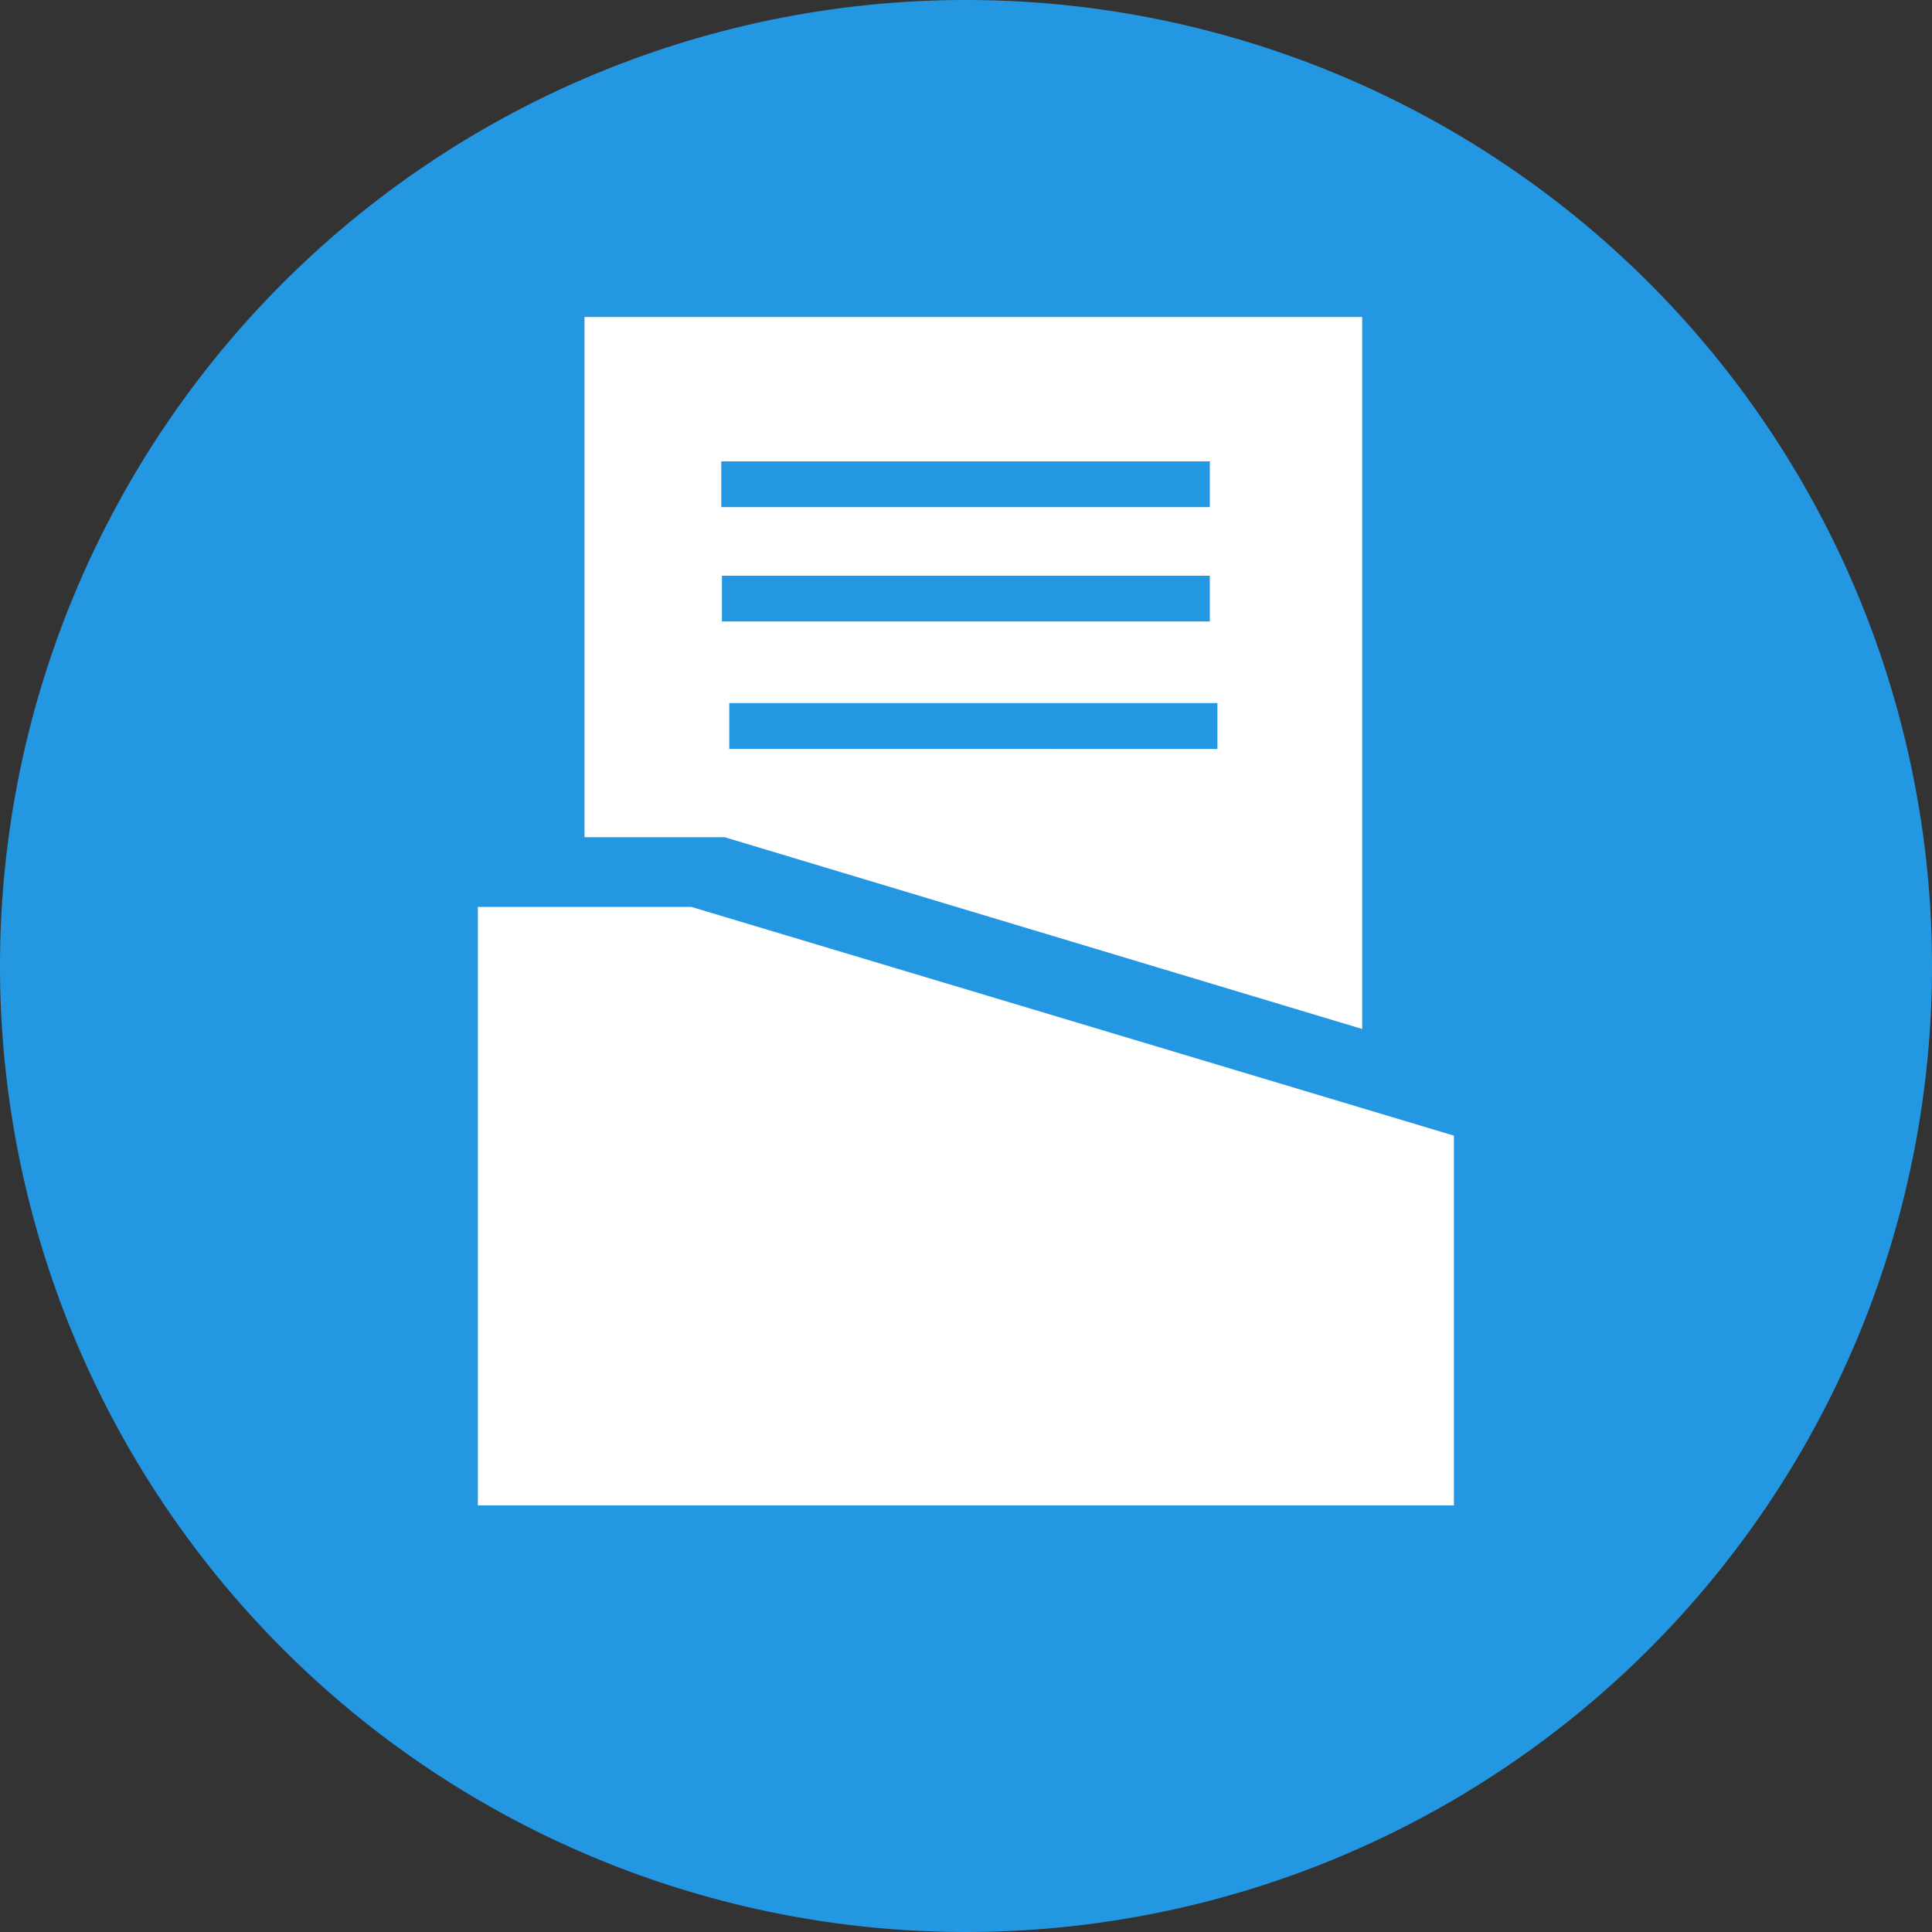
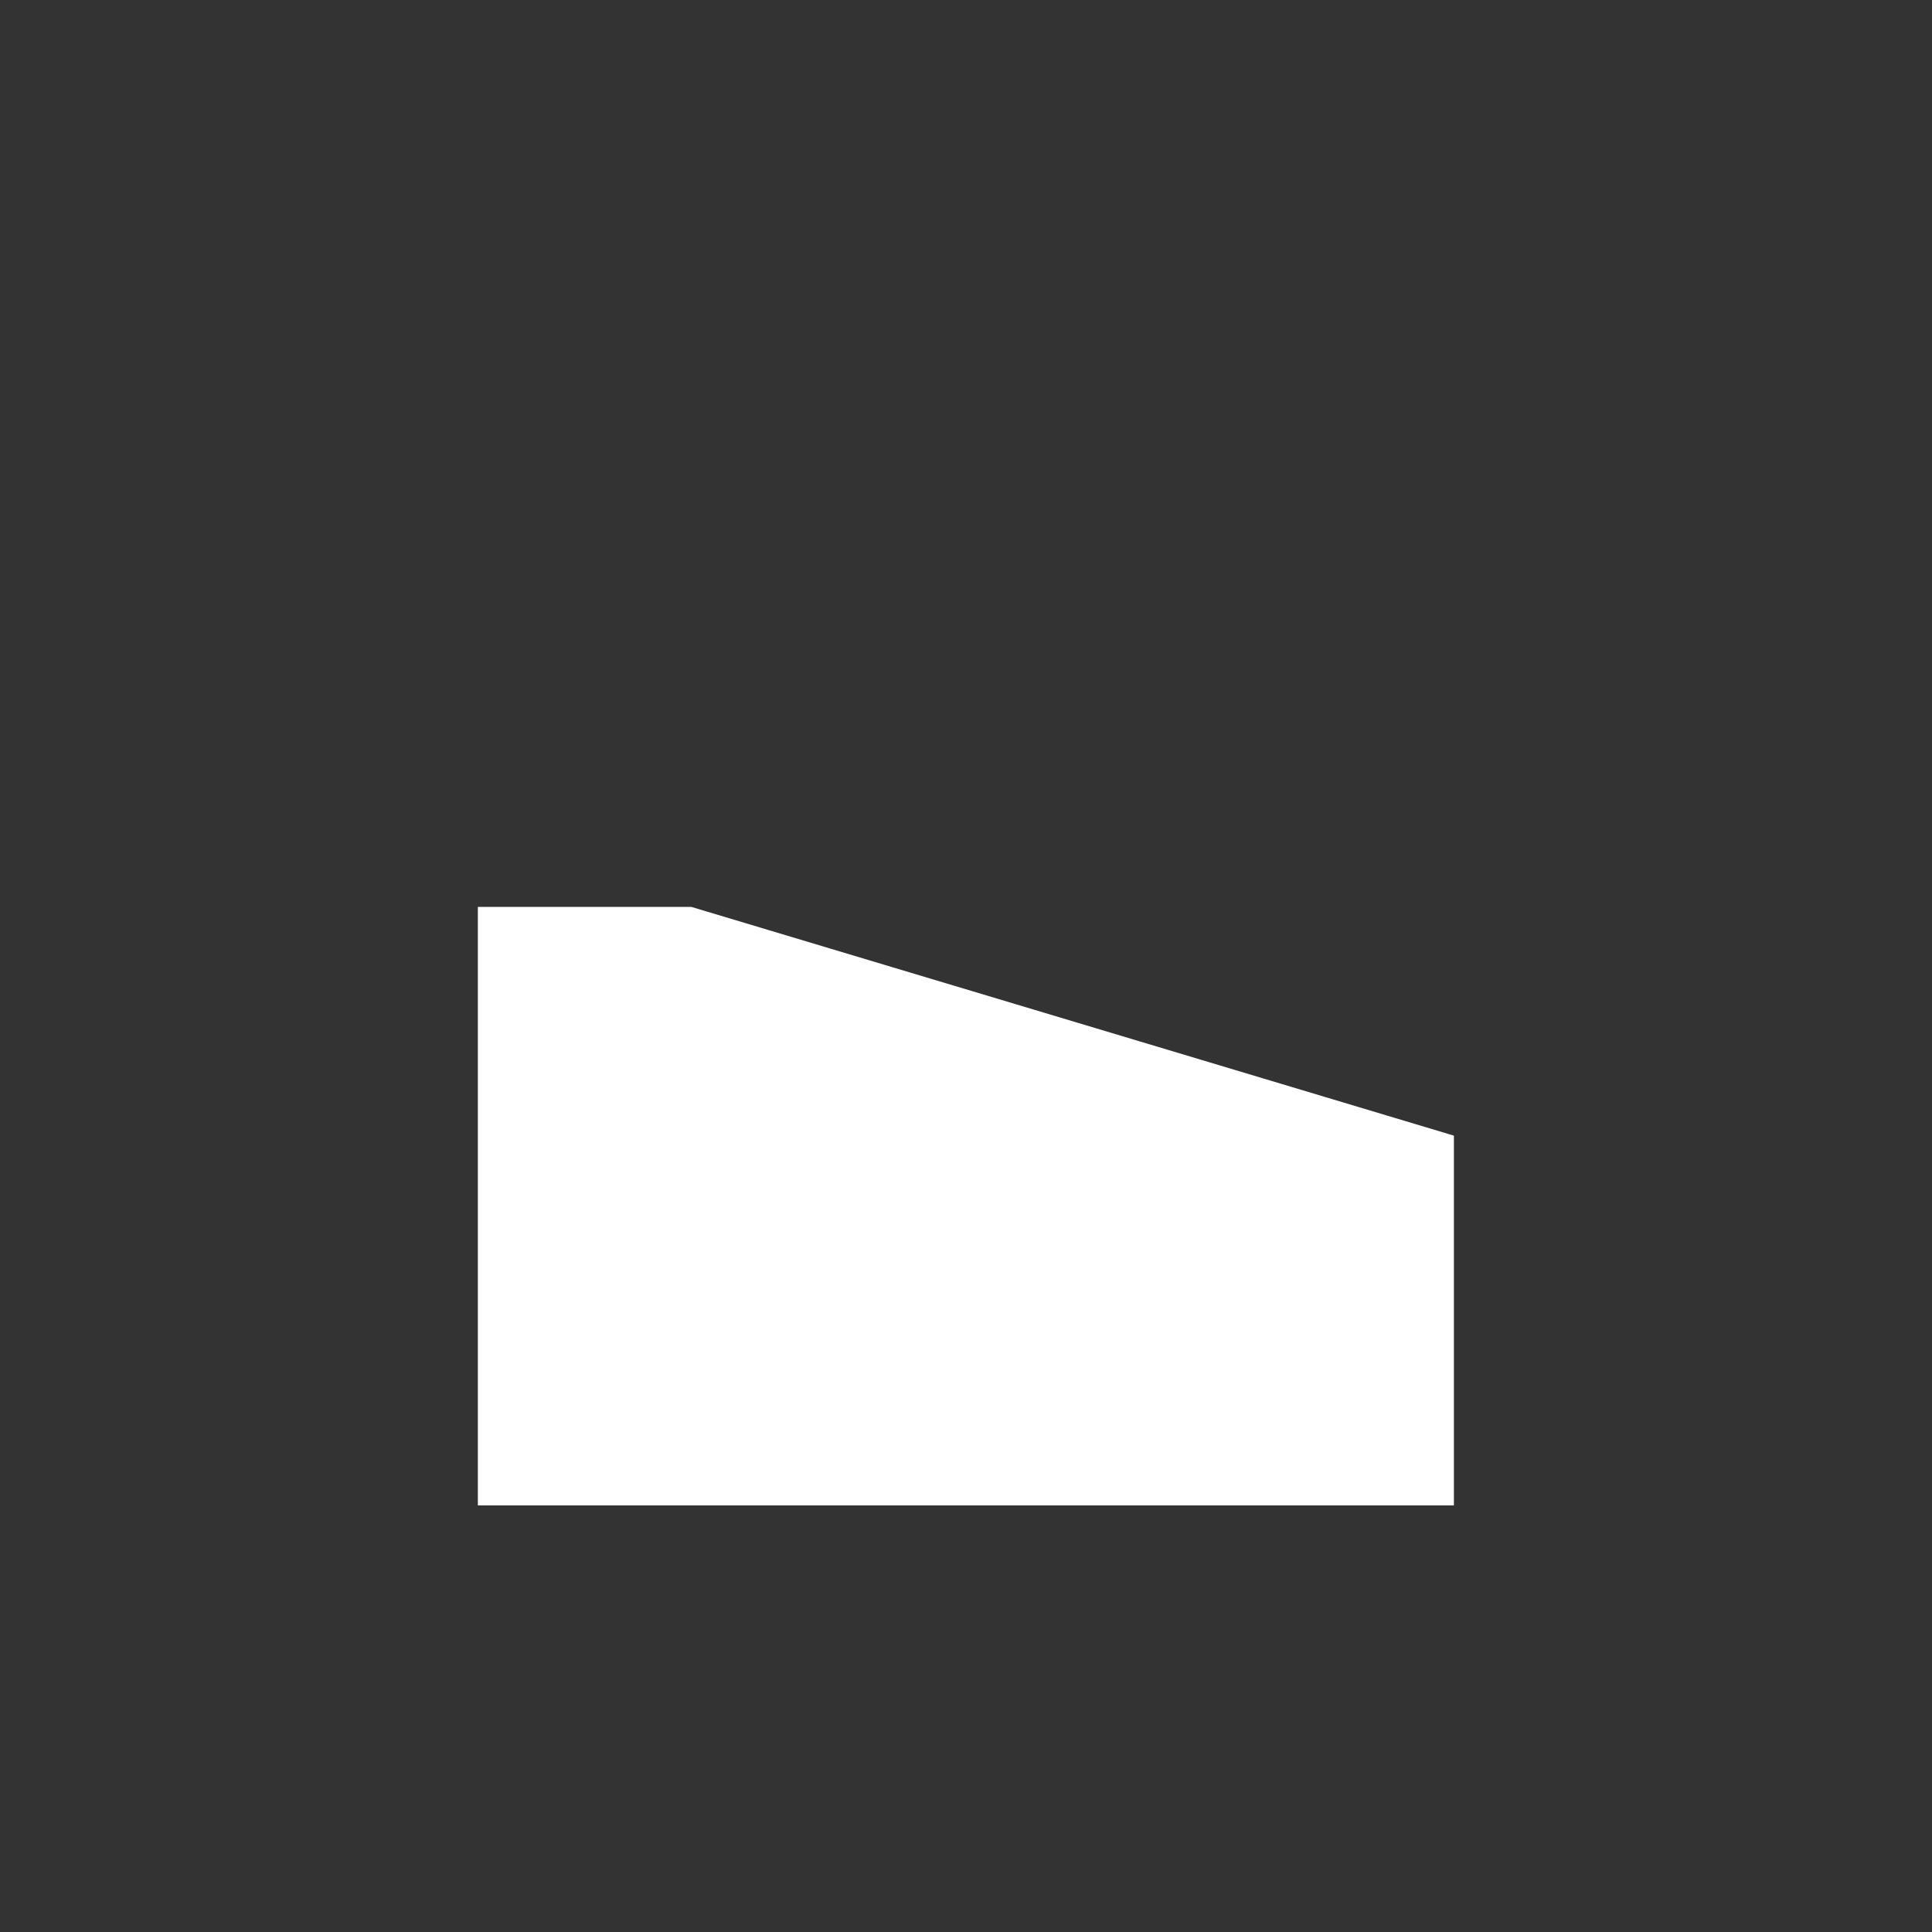
<svg xmlns="http://www.w3.org/2000/svg" id="圖層_1" data-name="圖層 1" viewBox="0 0 150 150">
  <rect x="0" y="0" width="150" height="150" fill="#333333" stroke="none" />
  <defs>
    <style>.cls-1{fill:#2497e2;}.cls-2{fill:#fff;}</style>
  </defs>
  <g id="Group_8" data-name="Group 8">
-     <path id="Path_3" data-name="Path 3" class="cls-1" d="M150,75A75,75,0,1,1,75,0h0a75,75,0,0,1,75,75Z" />
    <g id="Group_7" data-name="Group 7">
      <g id="Group_6" data-name="Group 6">
        <path id="Path_4" data-name="Path 4" class="cls-2" d="M112.88,88.17v28.71H37.1V70.41H53.67Z" />
-         <path id="Path_5" data-name="Path 5" class="cls-2" d="M105.76,24.61V79.89L56.26,65H45.38V24.61ZM94.52,58.15V54.59H56.62v3.56Zm-.59-9.9V44.7H56.05v3.55Zm0-8.88V35.82H56v3.55Z" />
      </g>
    </g>
  </g>
</svg>